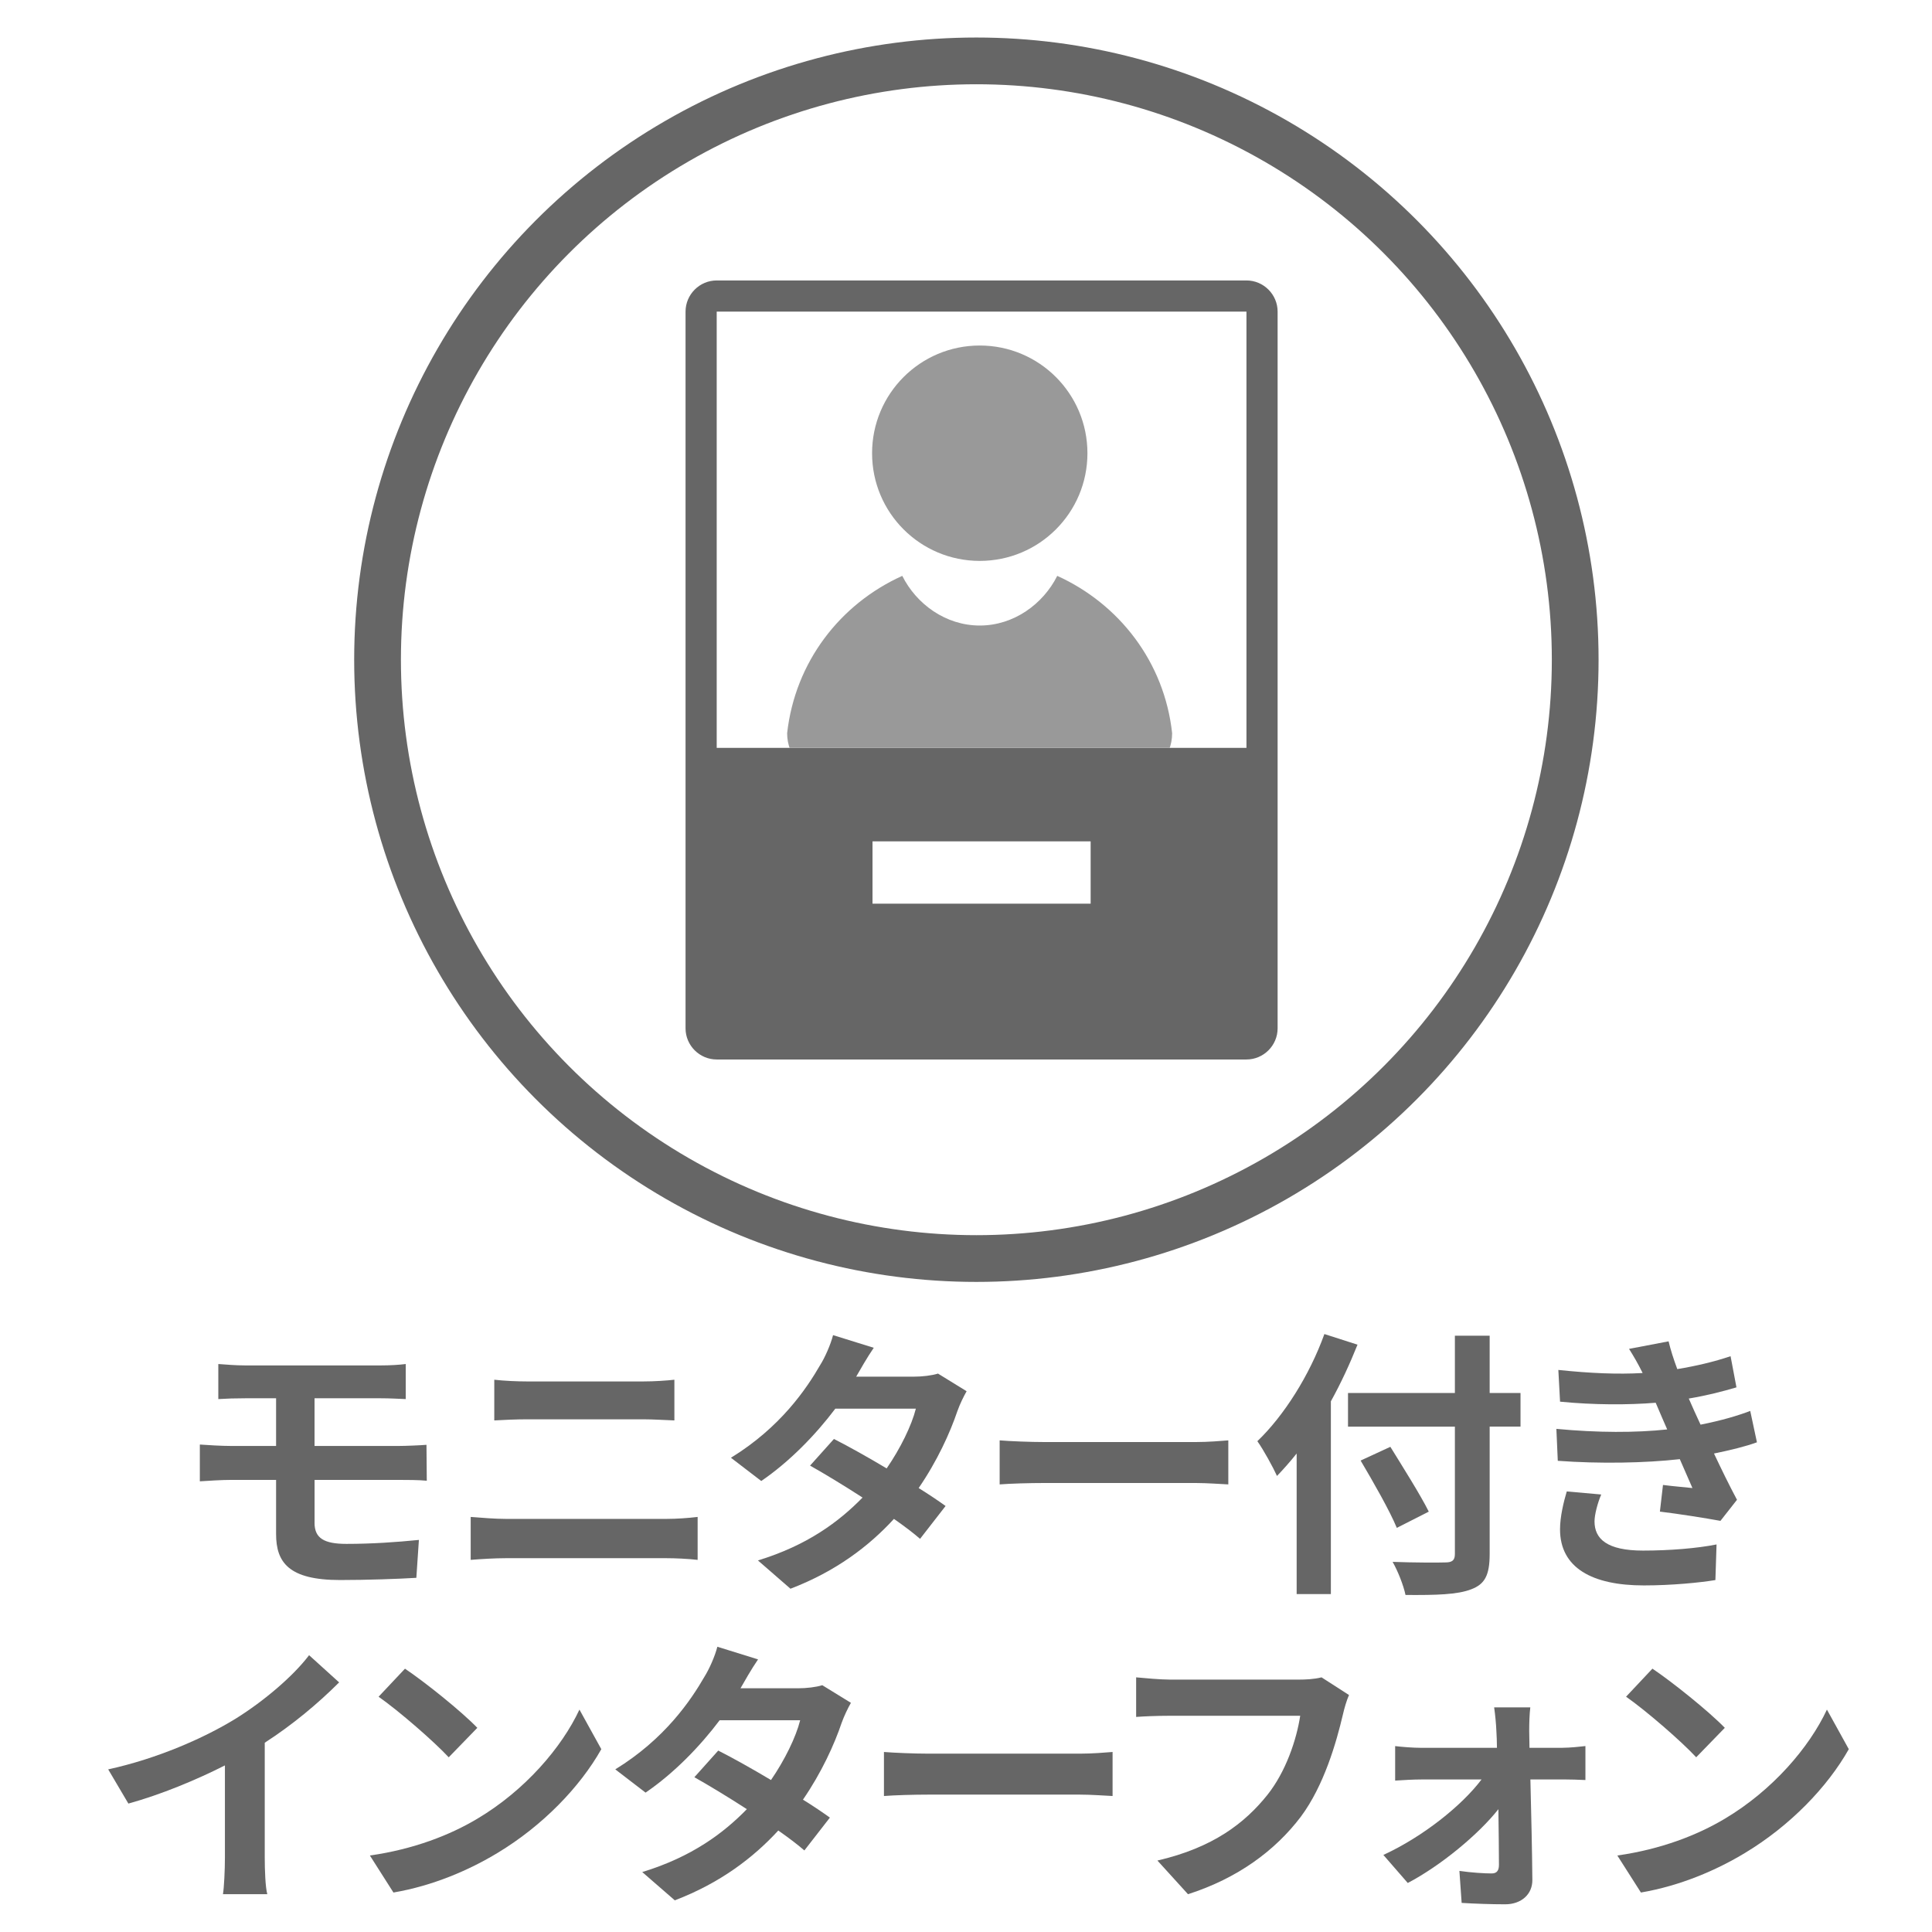
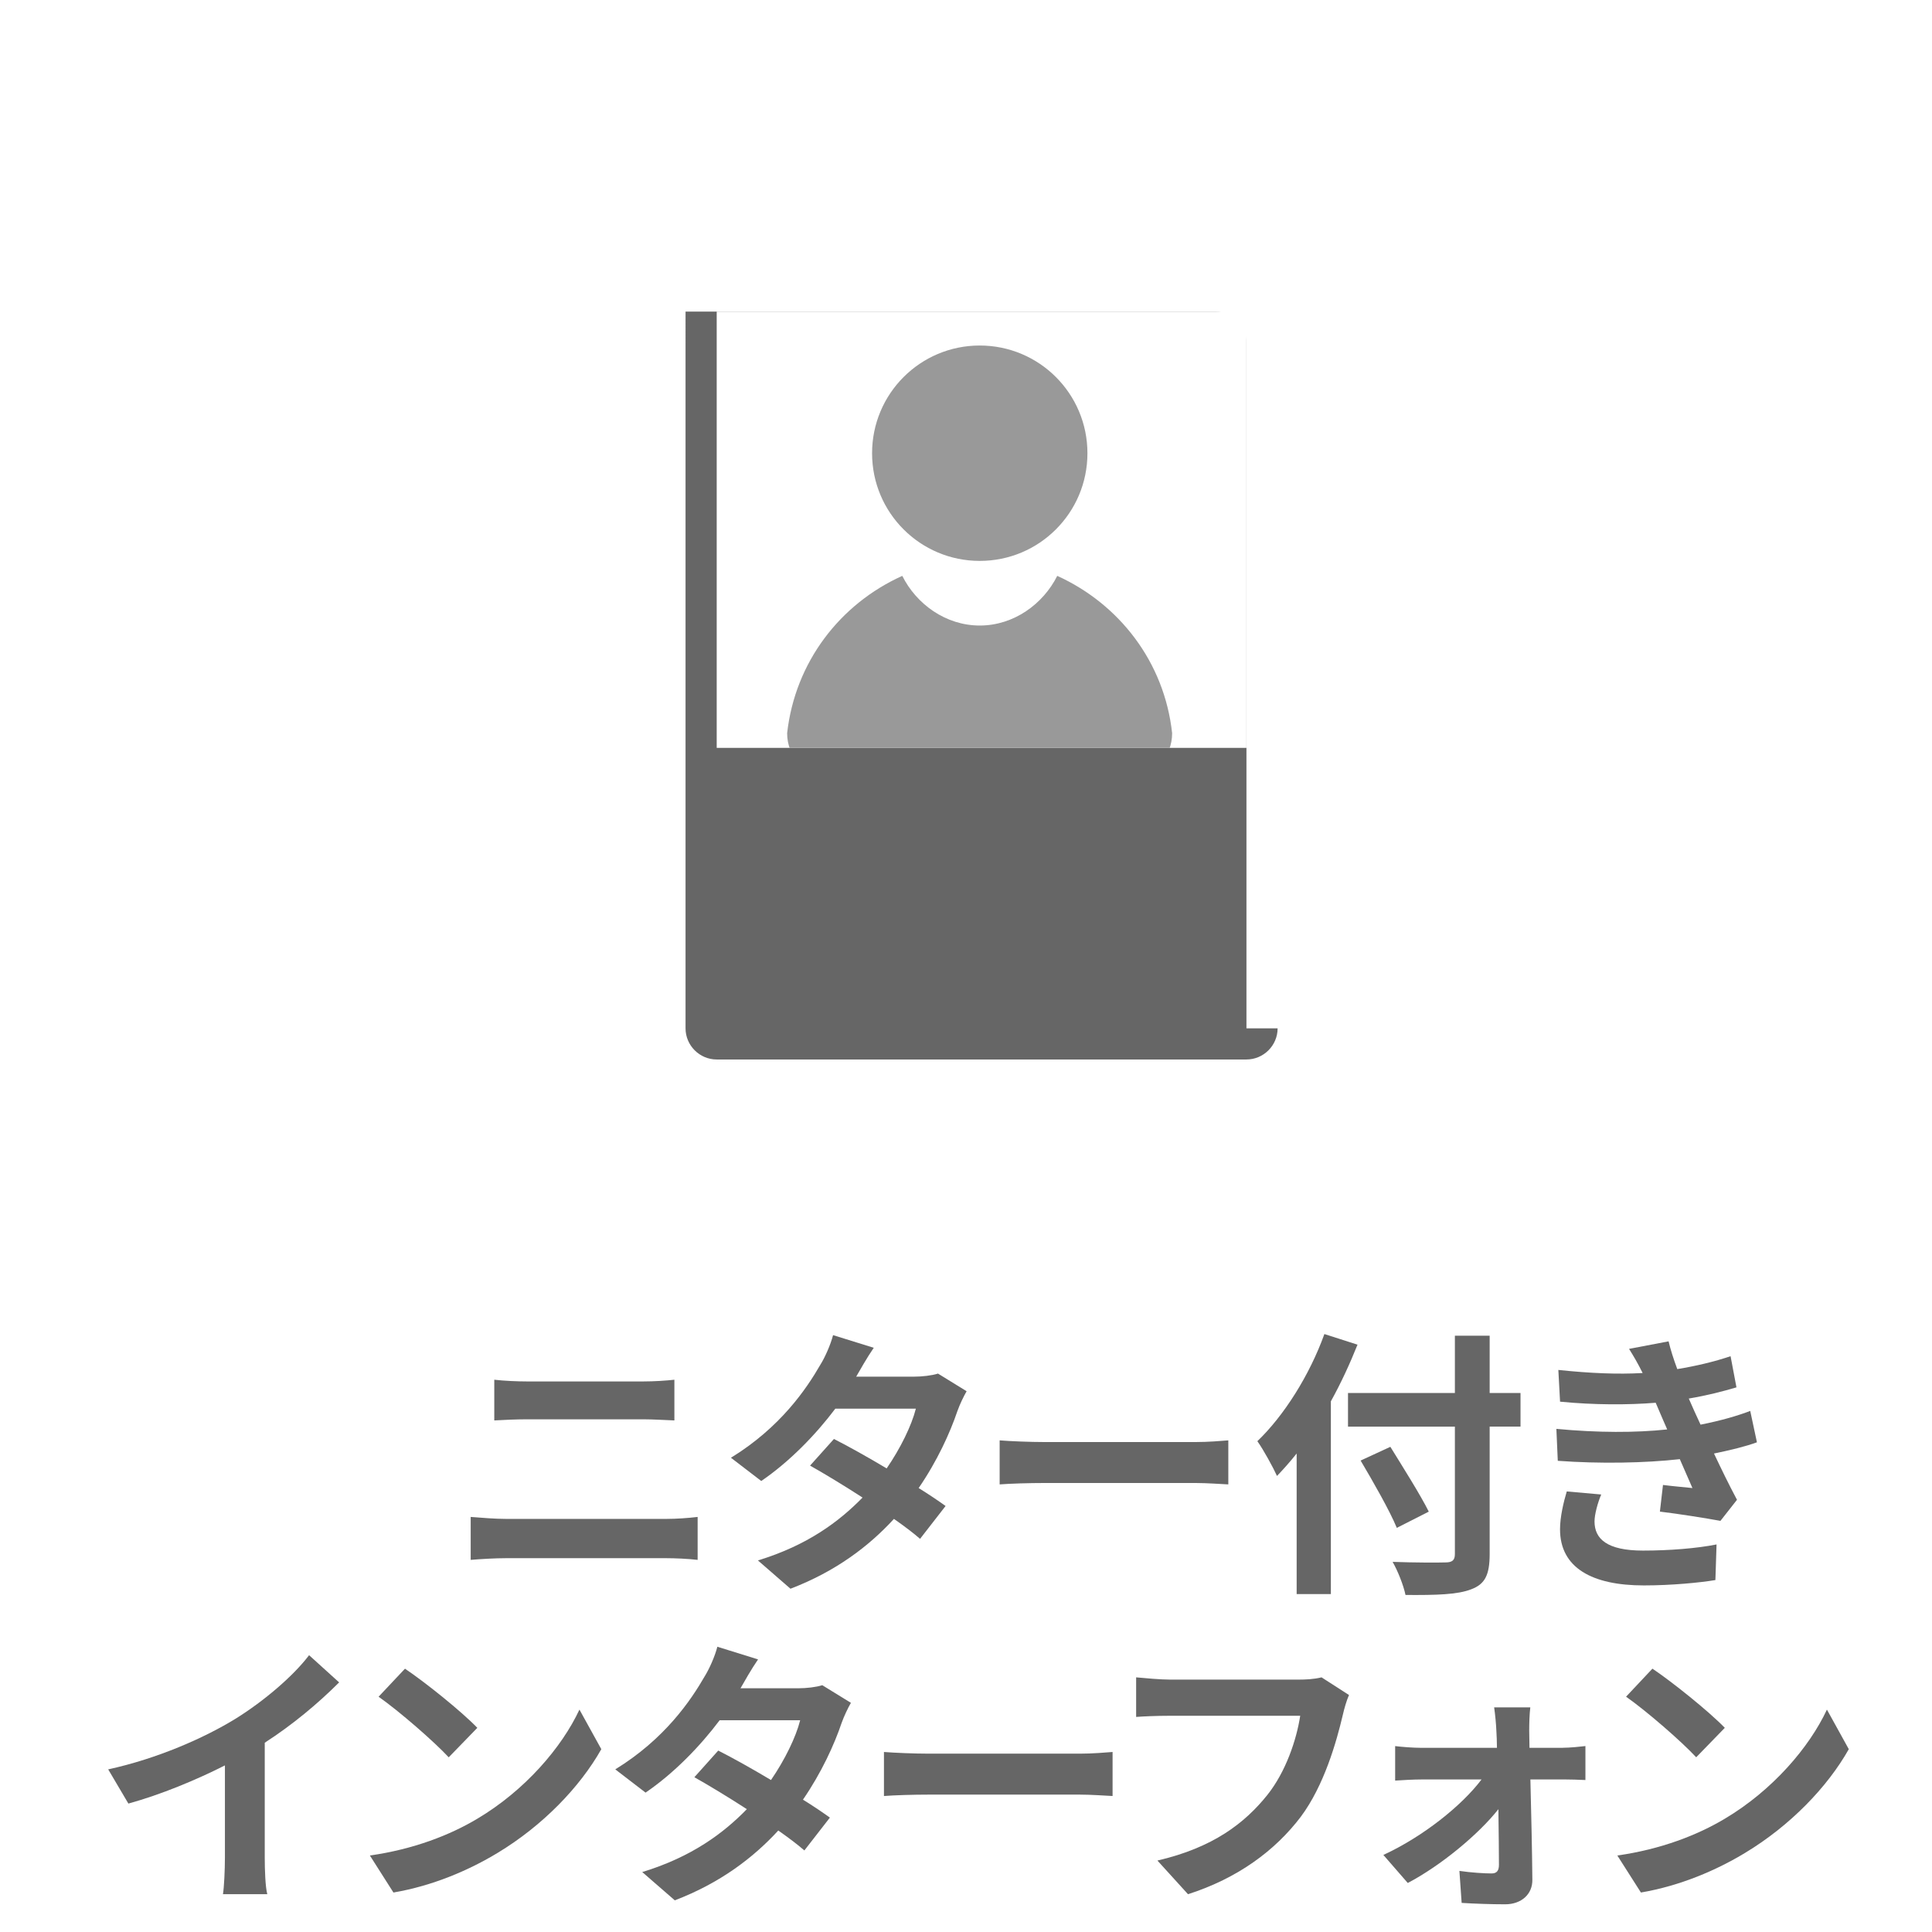
<svg xmlns="http://www.w3.org/2000/svg" xmlns:xlink="http://www.w3.org/1999/xlink" version="1.1" id="レイヤー_1" x="0px" y="0px" width="62px" height="62px" viewBox="0 0 62 62" enable-background="new 0 0 62 62" xml:space="preserve">
-   <rect fill="#FFFFFF" width="62" height="62" />
-   <circle fill="none" stroke="#666666" stroke-width="1.5" cx="31.333" cy="21.171" r="19.217" />
  <g>
    <g>
-       <path fill="#666666" d="M10.094,48.869c0,0.495,0.307,0.676,1.026,0.676c0.811,0,1.603-0.055,2.323-0.127l-0.082,1.216    c-0.584,0.036-1.602,0.071-2.448,0.071c-1.647,0-2.053-0.566-2.053-1.476v-1.737H7.393c-0.252,0-0.711,0.026-0.98,0.045v-1.18    c0.252,0.018,0.702,0.045,0.98,0.045H8.86v-1.53H7.879c-0.324,0-0.611,0.009-0.873,0.026v-1.125    c0.262,0.018,0.549,0.045,0.873,0.045h4.33c0.307,0,0.604-0.018,0.811-0.045v1.125c-0.234-0.008-0.486-0.026-0.811-0.026h-2.115    v1.53h2.719c0.189,0,0.64-0.018,0.873-0.036l0.01,1.152c-0.252-0.026-0.658-0.026-0.855-0.026h-2.746V48.869z" />
      <path fill="#666666" d="M15.105,48.68c0.352,0.027,0.774,0.063,1.125,0.063h5.168c0.307,0,0.685-0.026,0.99-0.063v1.378    c-0.314-0.036-0.72-0.054-0.99-0.054H16.23c-0.351,0-0.791,0.027-1.125,0.054V48.68z M15.861,44.277    c0.324,0.037,0.748,0.055,1.055,0.055h3.727c0.359,0,0.747-0.027,0.999-0.055v1.306c-0.261-0.009-0.685-0.036-0.999-0.036h-3.719    c-0.342,0-0.756,0.018-1.062,0.036V44.277z" />
      <path fill="#666666" d="M31.02,44.646c-0.099,0.172-0.216,0.414-0.297,0.64c-0.234,0.693-0.648,1.603-1.242,2.467    c0.333,0.207,0.639,0.414,0.864,0.576l-0.819,1.054c-0.217-0.189-0.504-0.406-0.838-0.64c-0.801,0.873-1.863,1.684-3.321,2.241    l-1.044-0.908c1.593-0.486,2.61-1.252,3.357-2.018c-0.612-0.396-1.225-0.766-1.684-1.025l0.766-0.855    c0.477,0.242,1.089,0.585,1.692,0.945c0.44-0.64,0.802-1.378,0.937-1.918h-2.584c-0.631,0.838-1.468,1.701-2.377,2.322    l-0.973-0.746c1.585-0.973,2.422-2.207,2.872-2.99c0.136-0.215,0.324-0.629,0.405-0.945l1.306,0.406    c-0.216,0.314-0.45,0.729-0.559,0.918l-0.009,0.009h1.846c0.279,0,0.585-0.036,0.783-0.099L31.02,44.646z" />
      <path fill="#666666" d="M32.08,46.223c0.324,0.027,0.981,0.054,1.449,0.054h4.835c0.414,0,0.819-0.036,1.054-0.054v1.413    c-0.217-0.009-0.676-0.045-1.054-0.045h-4.835c-0.513,0-1.116,0.019-1.449,0.045V46.223z" />
      <path fill="#666666" d="M43.564,43.152c-0.242,0.604-0.521,1.215-0.855,1.818v6.186h-1.098v-4.511    c-0.207,0.261-0.424,0.505-0.631,0.72c-0.117-0.261-0.441-0.855-0.63-1.115c0.855-0.82,1.675-2.116,2.151-3.439L43.564,43.152z     M48.795,45.781h-0.99v4.088c0,0.692-0.162,0.972-0.594,1.134c-0.441,0.171-1.117,0.188-2.107,0.181    c-0.062-0.307-0.252-0.784-0.414-1.062c0.693,0.026,1.486,0.026,1.693,0.018c0.225,0,0.306-0.072,0.306-0.27v-4.088h-3.43v-1.08    h3.43v-1.837h1.116v1.837h0.99V45.781z M44.825,49.031c-0.226-0.549-0.757-1.477-1.161-2.16l0.954-0.441    c0.405,0.656,0.963,1.539,1.233,2.08L44.825,49.031z" />
      <path fill="#666666" d="M56.382,46.285c-0.369,0.135-0.854,0.252-1.378,0.36c0.226,0.478,0.478,0.999,0.738,1.485l-0.531,0.676    c-0.494-0.09-1.35-0.226-1.943-0.297l0.099-0.855c0.351,0.045,0.702,0.072,0.945,0.099l-0.405-0.927    c-1.116,0.125-2.566,0.152-3.916,0.053l-0.045-1.025c1.332,0.126,2.547,0.126,3.556,0.018l-0.153-0.352l-0.216-0.504    c-0.873,0.072-1.989,0.072-3.069-0.035l-0.055-1.018c1.018,0.107,1.908,0.145,2.701,0.099v-0.009    c-0.162-0.324-0.279-0.521-0.432-0.766l1.269-0.242c0.063,0.27,0.162,0.576,0.279,0.891c0.603-0.1,1.179-0.234,1.71-0.414l0.189,1    c-0.459,0.135-0.945,0.26-1.53,0.359l0.171,0.387l0.207,0.451c0.685-0.136,1.197-0.289,1.594-0.441L56.382,46.285z M51.385,47.96    c-0.116,0.271-0.215,0.647-0.215,0.864c0,0.559,0.396,0.936,1.557,0.936c0.847,0,1.729-0.071,2.359-0.197l-0.037,1.143    c-0.494,0.082-1.404,0.172-2.295,0.172c-1.666,0-2.691-0.567-2.691-1.801c0-0.405,0.117-0.883,0.216-1.215L51.385,47.96z" />
      <path fill="#666666" d="M8.496,59.607c0,0.396,0.019,0.954,0.082,1.18H7.155c0.036-0.217,0.063-0.783,0.063-1.18v-2.953    c-0.928,0.469-2.053,0.937-3.098,1.225l-0.648-1.098c1.576-0.343,3.088-1.009,4.097-1.631c0.909-0.566,1.846-1.367,2.35-2.033    l0.964,0.873c-0.685,0.684-1.494,1.359-2.387,1.936V59.607z" />
      <path fill="#666666" d="M15.318,58.365c1.531-0.91,2.71-2.287,3.277-3.502l0.702,1.27c-0.685,1.215-1.882,2.457-3.331,3.33    c-0.909,0.55-2.07,1.054-3.34,1.27l-0.756-1.188C13.275,59.346,14.445,58.887,15.318,58.365z M15.318,55.448L14.4,56.394    c-0.469-0.505-1.594-1.485-2.251-1.944l0.847-0.9C13.626,53.972,14.797,54.908,15.318,55.448z" />
      <path fill="#666666" d="M27.307,54.646c-0.099,0.172-0.215,0.414-0.297,0.64c-0.233,0.693-0.648,1.603-1.242,2.467    c0.334,0.207,0.64,0.414,0.864,0.576l-0.819,1.054c-0.216-0.189-0.504-0.406-0.837-0.64c-0.802,0.873-1.864,1.684-3.321,2.241    l-1.045-0.908c1.594-0.486,2.611-1.252,3.357-2.018c-0.611-0.396-1.224-0.766-1.684-1.025l0.766-0.855    c0.478,0.242,1.09,0.585,1.693,0.945c0.44-0.64,0.801-1.378,0.936-1.918h-2.584c-0.63,0.838-1.467,1.701-2.377,2.322l-0.972-0.746    c1.585-0.973,2.422-2.207,2.872-2.99c0.135-0.215,0.324-0.629,0.404-0.945l1.306,0.406c-0.216,0.314-0.45,0.729-0.558,0.918    l-0.01,0.009h1.846c0.279,0,0.586-0.036,0.783-0.099L27.307,54.646z" />
      <path fill="#666666" d="M28.367,56.223c0.324,0.027,0.98,0.054,1.449,0.054h4.834c0.414,0,0.819-0.036,1.054-0.054v1.413    c-0.216-0.009-0.675-0.045-1.054-0.045h-4.834c-0.514,0-1.117,0.019-1.449,0.045V56.223z" />
      <path fill="#666666" d="M43.291,54.395c-0.08,0.18-0.152,0.433-0.197,0.631c-0.207,0.882-0.604,2.277-1.351,3.277    c-0.819,1.08-2.017,1.971-3.619,2.484l-0.981-1.08c1.783-0.414,2.8-1.197,3.529-2.107c0.594-0.747,0.936-1.773,1.053-2.539h-4.195    c-0.404,0-0.837,0.019-1.07,0.037v-1.27c0.27,0.026,0.783,0.072,1.08,0.072h4.159c0.18,0,0.468-0.01,0.711-0.072L43.291,54.395z" />
      <path fill="#666666" d="M50.149,56.088c0.233,0,0.576-0.037,0.729-0.055v1.09c-0.207-0.01-0.486-0.019-0.685-0.019h-1.081    c0.027,1.071,0.055,2.296,0.063,3.214c0.009,0.469-0.351,0.793-0.873,0.793c-0.433,0-0.99-0.019-1.396-0.045l-0.072-1.027    c0.369,0.055,0.802,0.082,1.035,0.082c0.172,0,0.234-0.1,0.234-0.279c0-0.441-0.009-1.099-0.018-1.783    c-0.631,0.802-1.846,1.811-2.908,2.368l-0.783-0.9c1.27-0.585,2.521-1.585,3.15-2.422h-1.926c-0.262,0-0.586,0.019-0.846,0.036    v-1.107c0.215,0.027,0.584,0.055,0.818,0.055h2.449c0-0.199-0.01-0.379-0.019-0.55c-0.009-0.216-0.036-0.504-0.071-0.747h1.16    c-0.026,0.216-0.035,0.504-0.035,0.747l0.009,0.55H50.149z" />
      <path fill="#666666" d="M55.351,58.365c1.53-0.91,2.71-2.287,3.277-3.502l0.702,1.27c-0.685,1.215-1.882,2.457-3.331,3.33    c-0.909,0.55-2.071,1.054-3.34,1.27l-0.757-1.188C53.307,59.346,54.478,58.887,55.351,58.365z M55.351,55.448l-0.918,0.945    c-0.468-0.505-1.594-1.485-2.251-1.944l0.846-0.9C53.658,53.972,54.828,54.908,55.351,55.448z" />
    </g>
  </g>
  <g>
-     <path fill="#666666" d="M41,33c0,0.55-0.45,1-1,1H23c-0.55,0-1-0.45-1-1V10c0-0.55,0.45-1,1-1h17c0.55,0,1,0.45,1,1V33z" />
+     <path fill="#666666" d="M41,33c0,0.55-0.45,1-1,1H23c-0.55,0-1-0.45-1-1V10h17c0.55,0,1,0.45,1,1V33z" />
  </g>
  <rect x="23" y="10" fill="#FFFFFF" width="17" height="14" />
-   <rect x="28" y="27" fill="#FFFFFF" width="7" height="2" />
  <g>
    <defs>
      <rect id="SVGID_1_" x="23" y="10" width="17" height="14" />
    </defs>
    <clipPath id="SVGID_2_">
      <use xlink:href="#SVGID_1_" overflow="visible" />
    </clipPath>
    <g clip-path="url(#SVGID_2_)">
      <path fill="#999999" d="M28.955,18.48c-1.997,0.902-3.438,2.764-3.695,5.049c0,0.758,0.575,1.383,1.344,1.383h9.676    c0.769,0,1.335-0.625,1.335-1.383c-0.249-2.285-1.698-4.146-3.687-5.049c-0.451,0.902-1.393,1.594-2.486,1.594    C30.346,20.074,29.406,19.383,28.955,18.48z" />
      <path fill="#999999" d="M34.897,14.545c0,1.91-1.546,3.455-3.456,3.455s-3.455-1.545-3.455-3.455c0-1.911,1.545-3.457,3.455-3.457    S34.897,12.634,34.897,14.545z" />
    </g>
  </g>
</svg>